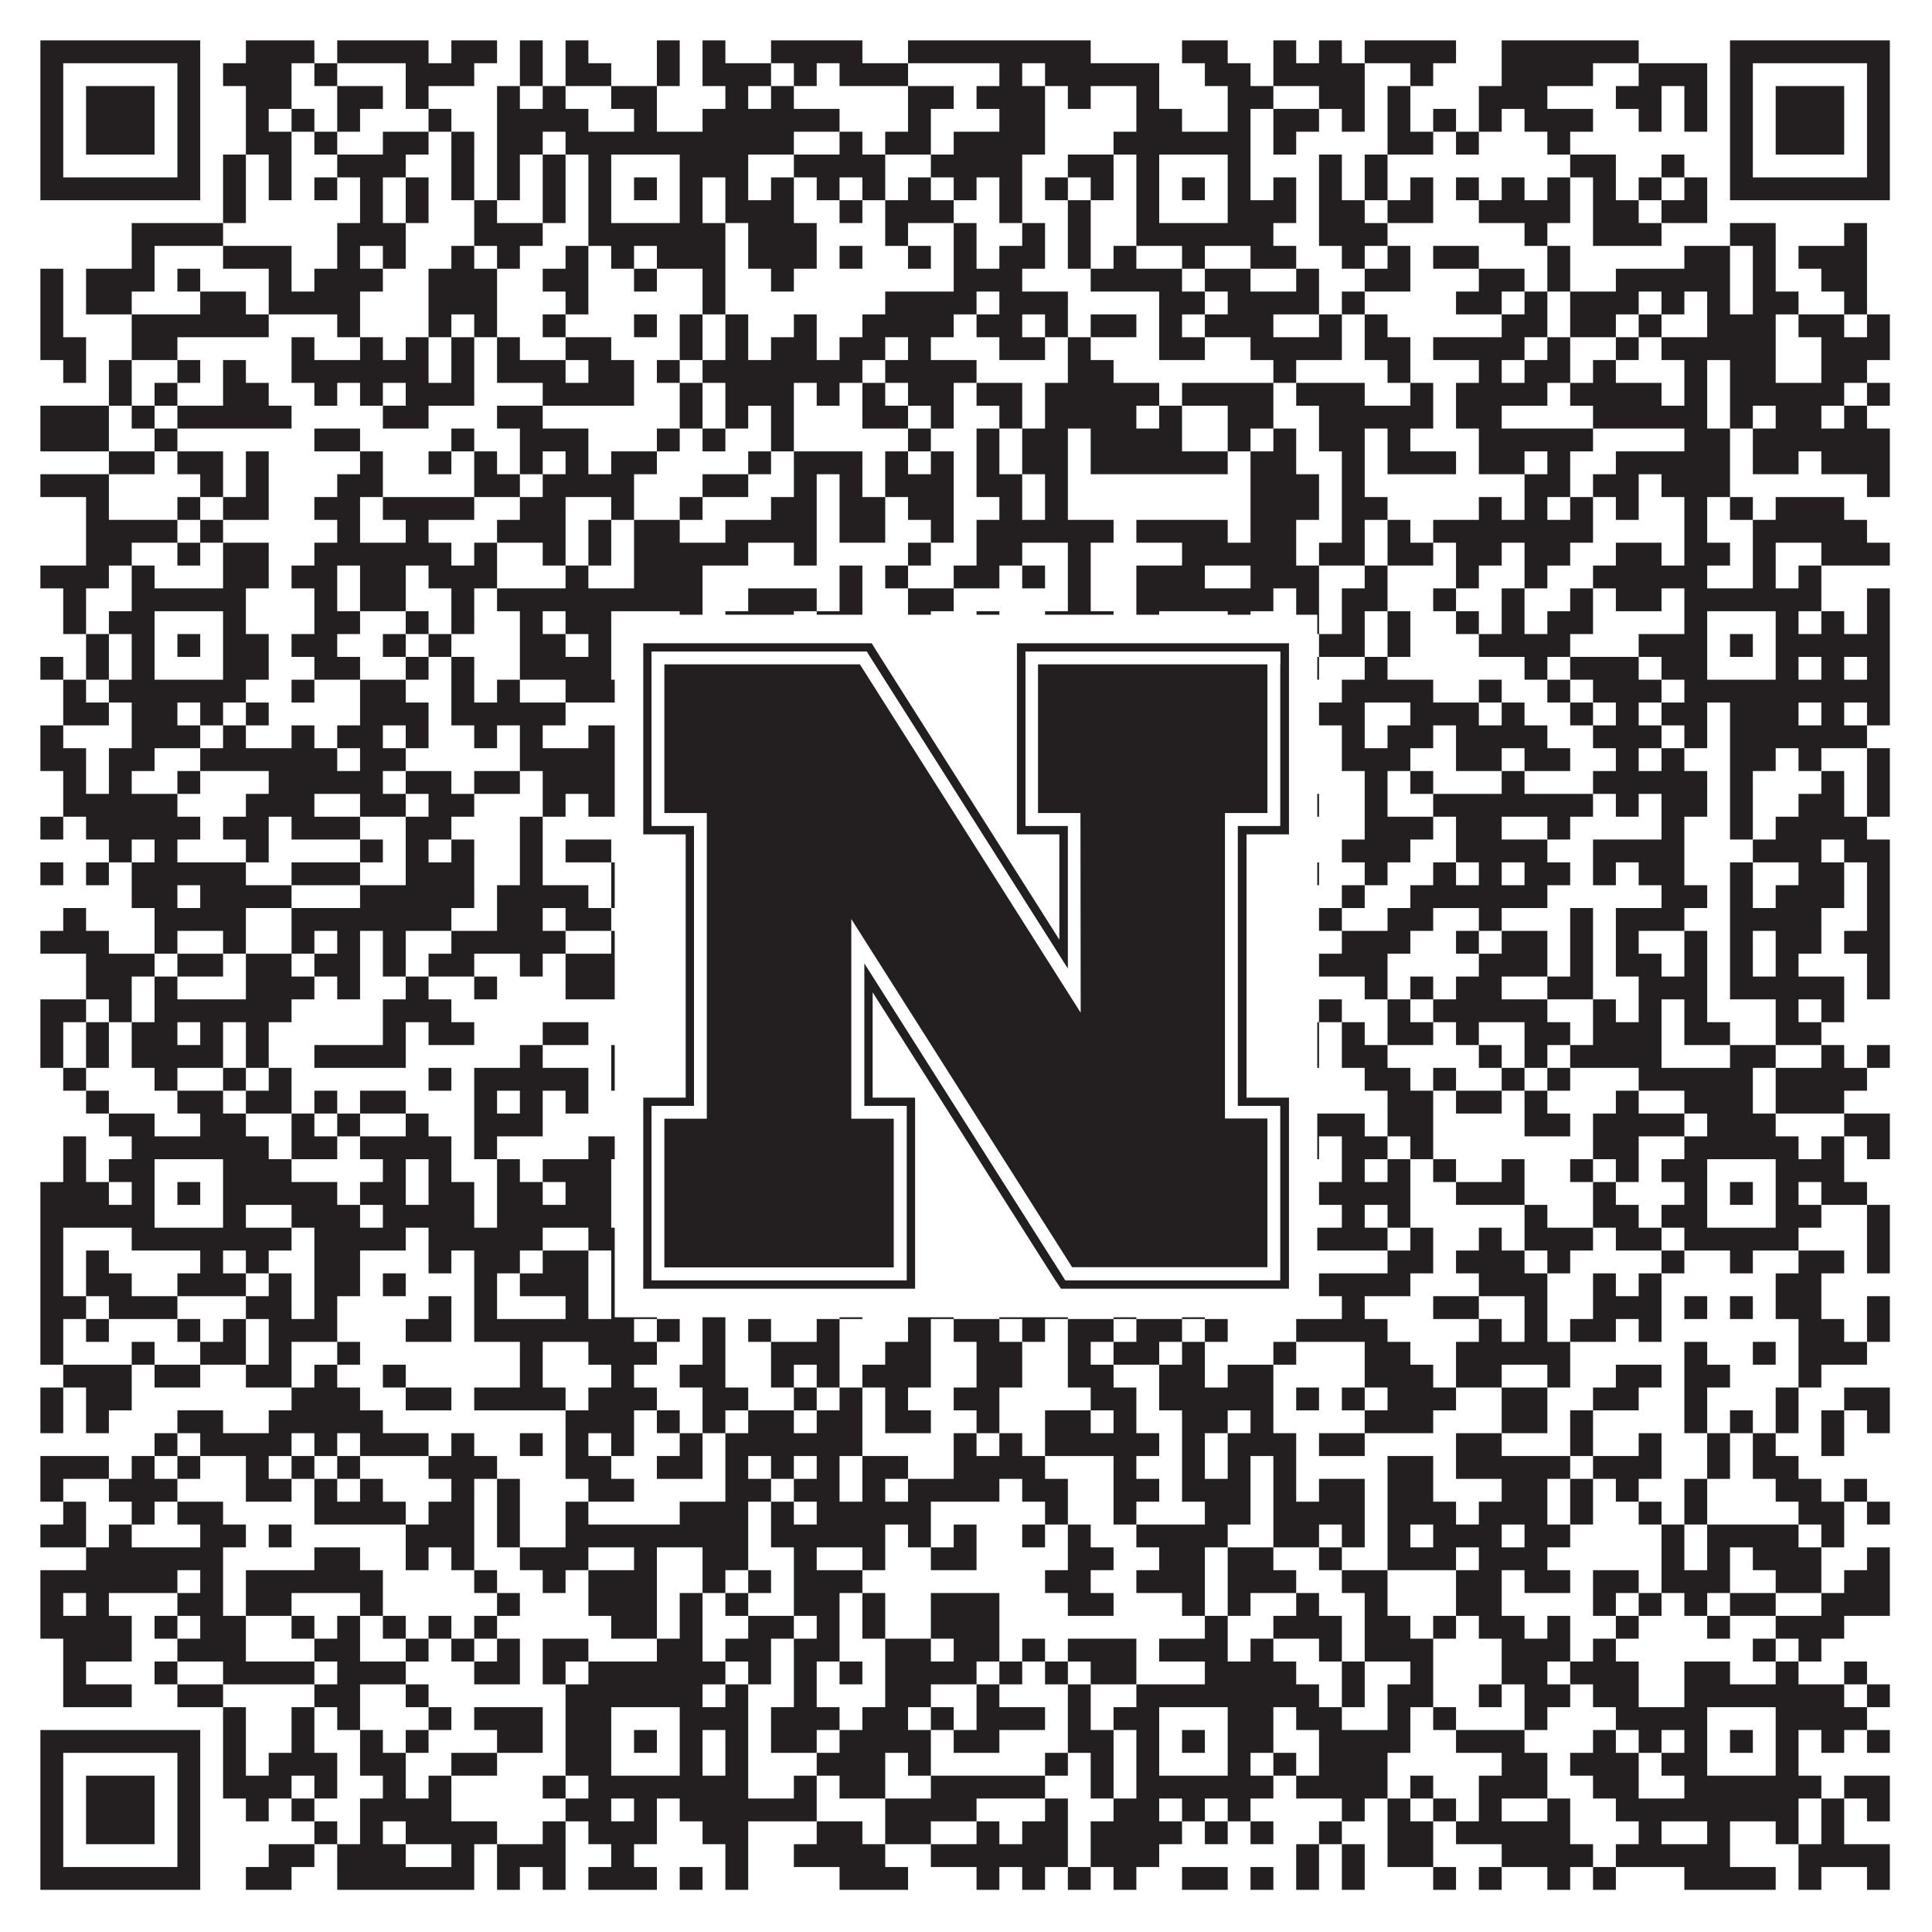
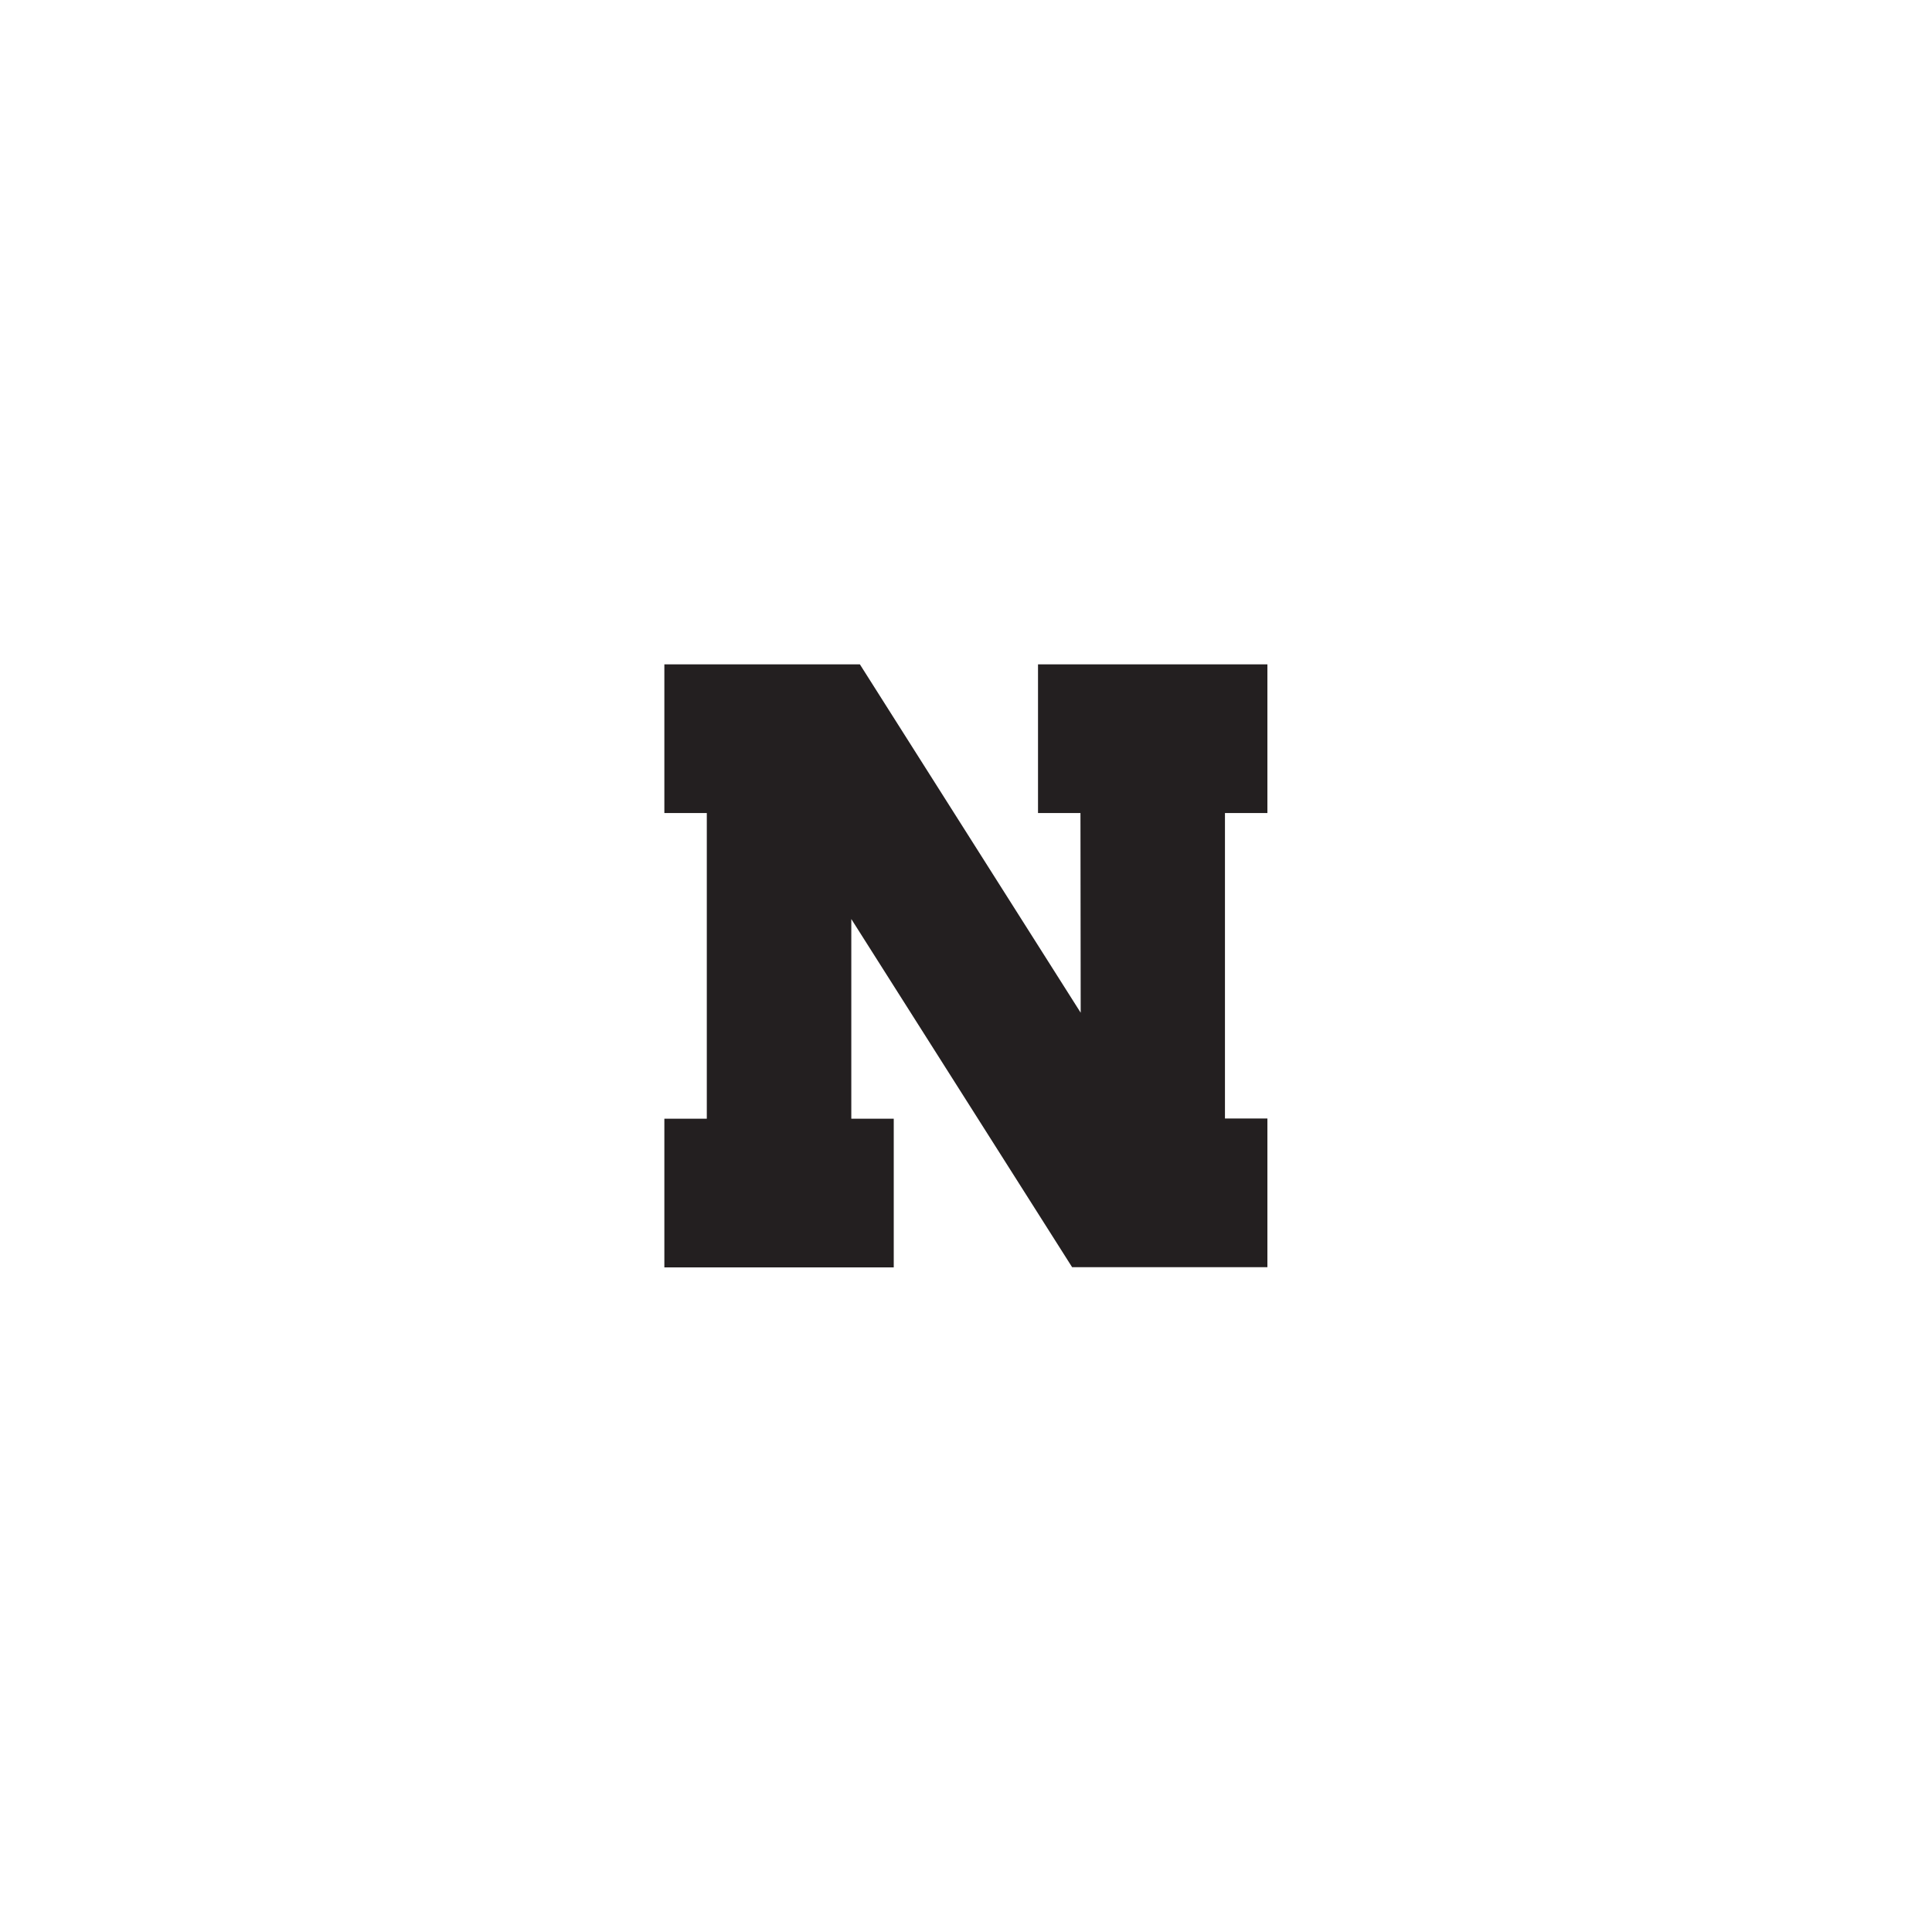
<svg xmlns="http://www.w3.org/2000/svg" version="1.1" width="1100px" height="1100px" viewBox="0 0 1100 1100">
-   <rect x="0" y="0" width="1100" height="1100" fill="#ffffff" fill-opacity="1" />
-   <path fill="#231f20" fill-opacity="1" d="M23,23L114,23L114,36L23,36ZM140,23L179,23L179,36L140,36ZM192,23L244,23L244,36L192,36ZM257,23L283,23L283,36L257,36ZM296,23L309,23L309,36L296,36ZM322,23L335,23L335,36L322,36ZM374,23L387,23L387,36L374,36ZM400,23L413,23L413,36L400,36ZM439,23L491,23L491,36L439,36ZM517,23L621,23L621,36L517,36ZM673,23L699,23L699,36L673,36ZM725,23L738,23L738,36L725,36ZM751,23L764,23L764,36L751,36ZM777,23L829,23L829,36L777,36ZM855,23L933,23L933,36L855,36ZM985,23L1076,23L1076,36L985,36ZM23,36L36,36L36,49L23,49ZM101,36L114,36L114,49L101,49ZM127,36L166,36L166,49L127,49ZM179,36L192,36L192,49L179,49ZM231,36L270,36L270,49L231,49ZM296,36L309,36L309,49L296,49ZM322,36L348,36L348,49L322,49ZM374,36L387,36L387,49L374,49ZM400,36L439,36L439,49L400,49ZM452,36L465,36L465,49L452,49ZM478,36L517,36L517,49L478,49ZM569,36L582,36L582,49L569,49ZM595,36L660,36L660,49L595,49ZM686,36L712,36L712,49L686,49ZM725,36L777,36L777,49L725,49ZM803,36L816,36L816,49L803,49ZM855,36L907,36L907,49L855,49ZM933,36L972,36L972,49L933,49ZM985,36L998,36L998,49L985,49ZM1063,36L1076,36L1076,49L1063,49ZM23,49L36,49L36,62L23,62ZM49,49L88,49L88,62L49,62ZM101,49L114,49L114,62L101,62ZM140,49L166,49L166,62L140,62ZM192,49L218,49L218,62L192,62ZM231,49L244,49L244,62L231,62ZM283,49L296,49L296,62L283,62ZM309,49L322,49L322,62L309,62ZM348,49L374,49L374,62L348,62ZM413,49L426,49L426,62L413,62ZM439,49L452,49L452,62L439,62ZM517,49L543,49L543,62L517,62ZM556,49L595,49L595,62L556,62ZM608,49L621,49L621,62L608,62ZM647,49L660,49L660,62L647,62ZM699,49L725,49L725,62L699,62ZM751,49L777,49L777,62L751,62ZM790,49L803,49L803,62L790,62ZM842,49L881,49L881,62L842,62ZM920,49L946,49L946,62L920,62ZM959,49L972,49L972,62L959,62ZM985,49L998,49L998,62L985,62ZM1011,49L1050,49L1050,62L1011,62ZM1063,49L1076,49L1076,62L1063,62ZM23,62L36,62L36,75L23,75ZM49,62L88,62L88,75L49,75ZM101,62L114,62L114,75L101,75ZM140,62L153,62L153,75L140,75ZM166,62L179,62L179,75L166,75ZM192,62L205,62L205,75L192,75ZM244,62L257,62L257,75L244,75ZM283,62L335,62L335,75L283,75ZM361,62L374,62L374,75L361,75ZM400,62L478,62L478,75L400,75ZM517,62L530,62L530,75L517,75ZM569,62L595,62L595,75L569,75ZM647,62L673,62L673,75L647,75ZM699,62L712,62L712,75L699,75ZM725,62L751,62L751,75L725,75ZM764,62L777,62L777,75L764,75ZM790,62L803,62L803,75L790,75ZM816,62L829,62L829,75L816,75ZM842,62L855,62L855,75L842,75ZM868,62L907,62L907,75L868,75ZM933,62L946,62L946,75L933,75ZM959,62L972,62L972,75L959,75ZM985,62L998,62L998,75L985,75ZM1011,62L1050,62L1050,75L1011,75ZM1063,62L1076,62L1076,75L1063,75ZM23,75L36,75L36,88L23,88ZM49,75L88,75L88,88L49,88ZM101,75L114,75L114,88L101,88ZM140,75L166,75L166,88L140,88ZM179,75L192,75L192,88L179,88ZM218,75L244,75L244,88L218,88ZM257,75L270,75L270,88L257,88ZM283,75L309,75L309,88L283,88ZM322,75L452,75L452,88L322,88ZM478,75L491,75L491,88L478,88ZM504,75L530,75L530,88L504,88ZM543,75L595,75L595,88L543,88ZM634,75L712,75L712,88L634,88ZM725,75L738,75L738,88L725,88ZM790,75L816,75L816,88L790,88ZM829,75L842,75L842,88L829,88ZM881,75L894,75L894,88L881,88ZM985,75L998,75L998,88L985,88ZM1011,75L1050,75L1050,88L1011,88ZM1063,75L1076,75L1076,88L1063,88ZM23,88L36,88L36,101L23,101ZM101,88L114,88L114,101L101,101ZM127,88L140,88L140,101L127,101ZM153,88L166,88L166,101L153,101ZM192,88L231,88L231,101L192,101ZM257,88L270,88L270,101L257,101ZM283,88L296,88L296,101L283,101ZM309,88L322,88L322,101L309,101ZM335,88L348,88L348,101L335,101ZM387,88L426,88L426,101L387,101ZM452,88L504,88L504,101L452,101ZM530,88L582,88L582,101L530,101ZM608,88L634,88L634,101L608,101ZM647,88L660,88L660,101L647,101ZM699,88L712,88L712,101L699,101ZM751,88L764,88L764,101L751,101ZM777,88L790,88L790,101L777,101ZM894,88L920,88L920,101L894,101ZM946,88L959,88L959,101L946,101ZM985,88L998,88L998,101L985,101ZM1063,88L1076,88L1076,101L1063,101ZM23,101L114,101L114,114L23,114ZM127,101L140,101L140,114L127,114ZM153,101L166,101L166,114L153,114ZM179,101L192,101L192,114L179,114ZM205,101L218,101L218,114L205,114ZM231,101L244,101L244,114L231,114ZM257,101L270,101L270,114L257,114ZM283,101L296,101L296,114L283,114ZM309,101L322,101L322,114L309,114ZM335,101L348,101L348,114L335,114ZM361,101L374,101L374,114L361,114ZM387,101L400,101L400,114L387,114ZM413,101L426,101L426,114L413,114ZM439,101L452,101L452,114L439,114ZM465,101L478,101L478,114L465,114ZM491,101L504,101L504,114L491,114ZM517,101L530,101L530,114L517,114ZM543,101L556,101L556,114L543,114ZM569,101L582,101L582,114L569,114ZM595,101L608,101L608,114L595,114ZM621,101L634,101L634,114L621,114ZM647,101L660,101L660,114L647,114ZM673,101L686,101L686,114L673,114ZM699,101L712,101L712,114L699,114ZM725,101L738,101L738,114L725,114ZM751,101L764,101L764,114L751,114ZM777,101L790,101L790,114L777,114ZM803,101L816,101L816,114L803,114ZM829,101L842,101L842,114L829,114ZM855,101L868,101L868,114L855,114ZM881,101L894,101L894,114L881,114ZM907,101L920,101L920,114L907,114ZM933,101L946,101L946,114L933,114ZM959,101L972,101L972,114L959,114ZM985,101L1076,101L1076,114L985,114ZM127,114L140,114L140,127L127,127ZM205,114L218,114L218,127L205,127ZM231,114L244,114L244,127L231,127ZM270,114L283,114L283,127L270,127ZM309,114L322,114L322,127L309,127ZM335,114L348,114L348,127L335,127ZM387,114L400,114L400,127L387,127ZM413,114L452,114L452,127L413,127ZM478,114L491,114L491,127L478,127ZM504,114L543,114L543,127L504,127ZM569,114L582,114L582,127L569,127ZM608,114L621,114L621,127L608,127ZM647,114L660,114L660,127L647,127ZM699,114L738,114L738,127L699,127ZM751,114L777,114L777,127L751,127ZM790,114L816,114L816,127L790,127ZM842,114L894,114L894,127L842,127ZM907,114L933,114L933,127L907,127ZM946,114L972,114L972,127L946,127ZM75,127L127,127L127,140L75,140ZM192,127L231,127L231,140L192,140ZM270,127L309,127L309,140L270,140ZM335,127L413,127L413,140L335,140ZM426,127L465,127L465,140L426,140ZM504,127L517,127L517,140L504,140ZM543,127L556,127L556,140L543,140ZM582,127L595,127L595,140L582,140ZM608,127L621,127L621,140L608,140ZM647,127L725,127L725,140L647,140ZM751,127L790,127L790,140L751,140ZM868,127L881,127L881,140L868,140ZM907,127L946,127L946,140L907,140ZM985,127L1011,127L1011,140L985,140ZM1050,127L1063,127L1063,140L1050,140ZM75,140L88,140L88,153L75,153ZM127,140L166,140L166,153L127,153ZM192,140L205,140L205,153L192,153ZM218,140L231,140L231,153L218,153ZM257,140L270,140L270,153L257,153ZM283,140L296,140L296,153L283,153ZM322,140L335,140L335,153L322,153ZM348,140L361,140L361,153L348,153ZM374,140L413,140L413,153L374,153ZM426,140L465,140L465,153L426,153ZM478,140L491,140L491,153L478,153ZM517,140L530,140L530,153L517,153ZM543,140L556,140L556,153L543,153ZM569,140L595,140L595,153L569,153ZM608,140L621,140L621,153L608,153ZM634,140L647,140L647,153L634,153ZM673,140L686,140L686,153L673,153ZM712,140L738,140L738,153L712,153ZM764,140L777,140L777,153L764,153ZM790,140L803,140L803,153L790,153ZM816,140L842,140L842,153L816,153ZM881,140L894,140L894,153L881,153ZM959,140L985,140L985,153L959,153ZM998,140L1011,140L1011,153L998,153ZM1024,140L1063,140L1063,153L1024,153ZM23,153L36,153L36,166L23,166ZM49,153L88,153L88,166L49,166ZM101,153L114,153L114,166L101,166ZM153,153L166,153L166,166L153,166ZM179,153L218,153L218,166L179,166ZM244,153L283,153L283,166L244,166ZM309,153L335,153L335,166L309,166ZM361,153L374,153L374,166L361,166ZM400,153L413,153L413,166L400,166ZM439,153L452,153L452,166L439,166ZM543,153L582,153L582,166L543,166ZM621,153L673,153L673,166L621,166ZM686,153L712,153L712,166L686,166ZM738,153L751,153L751,166L738,166ZM777,153L803,153L803,166L777,166ZM842,153L868,153L868,166L842,166ZM881,153L894,153L894,166L881,166ZM920,153L985,153L985,166L920,166ZM998,153L1011,153L1011,166L998,166ZM1037,153L1063,153L1063,166L1037,166ZM23,166L36,166L36,179L23,179ZM49,166L75,166L75,179L49,179ZM114,166L140,166L140,179L114,179ZM153,166L205,166L205,179L153,179ZM244,166L283,166L283,179L244,179ZM322,166L335,166L335,179L322,179ZM400,166L413,166L413,179L400,179ZM504,166L556,166L556,179L504,179ZM569,166L608,166L608,179L569,179ZM660,166L686,166L686,179L660,179ZM699,166L751,166L751,179L699,179ZM764,166L777,166L777,179L764,179ZM829,166L855,166L855,179L829,179ZM868,166L881,166L881,179L868,179ZM894,166L933,166L933,179L894,179ZM946,166L959,166L959,179L946,179ZM972,166L985,166L985,179L972,179ZM998,166L1024,166L1024,179L998,179ZM1050,166L1063,166L1063,179L1050,179ZM23,179L36,179L36,192L23,192ZM75,179L153,179L153,192L75,192ZM192,179L205,179L205,192L192,192ZM244,179L257,179L257,192L244,192ZM270,179L283,179L283,192L270,192ZM309,179L322,179L322,192L309,192ZM361,179L374,179L374,192L361,192ZM387,179L400,179L400,192L387,192ZM413,179L426,179L426,192L413,192ZM452,179L465,179L465,192L452,192ZM491,179L543,179L543,192L491,192ZM556,179L582,179L582,192L556,192ZM595,179L608,179L608,192L595,192ZM621,179L647,179L647,192L621,192ZM660,179L673,179L673,192L660,192ZM686,179L725,179L725,192L686,192ZM751,179L764,179L764,192L751,192ZM777,179L790,179L790,192L777,192ZM855,179L881,179L881,192L855,192ZM894,179L920,179L920,192L894,192ZM933,179L946,179L946,192L933,192ZM972,179L1011,179L1011,192L972,192ZM1024,179L1050,179L1050,192L1024,192ZM1063,179L1076,179L1076,192L1063,192ZM23,192L49,192L49,205L23,205ZM75,192L101,192L101,205L75,205ZM166,192L179,192L179,205L166,205ZM205,192L218,192L218,205L205,205ZM231,192L244,192L244,205L231,205ZM257,192L270,192L270,205L257,205ZM283,192L296,192L296,205L283,205ZM322,192L348,192L348,205L322,205ZM387,192L400,192L400,205L387,205ZM413,192L426,192L426,205L413,205ZM439,192L465,192L465,205L439,205ZM478,192L504,192L504,205L478,205ZM517,192L530,192L530,205L517,205ZM569,192L595,192L595,205L569,205ZM608,192L621,192L621,205L608,205ZM660,192L686,192L686,205L660,205ZM712,192L764,192L764,205L712,205ZM777,192L803,192L803,205L777,205ZM816,192L868,192L868,205L816,205ZM881,192L894,192L894,205L881,205ZM920,192L933,192L933,205L920,205ZM946,192L1011,192L1011,205L946,205ZM1037,192L1076,192L1076,205L1037,205ZM36,205L49,205L49,218L36,218ZM62,205L75,205L75,218L62,218ZM101,205L114,205L114,218L101,218ZM127,205L140,205L140,218L127,218ZM166,205L244,205L244,218L166,218ZM257,205L270,205L270,218L257,218ZM283,205L322,205L322,218L283,218ZM335,205L361,205L361,218L335,218ZM374,205L387,205L387,218L374,218ZM400,205L491,205L491,218L400,218ZM504,205L556,205L556,218L504,218ZM608,205L634,205L634,218L608,218ZM725,205L738,205L738,218L725,218ZM790,205L803,205L803,218L790,218ZM842,205L855,205L855,218L842,218ZM868,205L894,205L894,218L868,218ZM907,205L920,205L920,218L907,218ZM959,205L972,205L972,218L959,218ZM985,205L1011,205L1011,218L985,218ZM1037,205L1063,205L1063,218L1037,218ZM62,218L75,218L75,231L62,231ZM88,218L101,218L101,231L88,231ZM127,218L153,218L153,231L127,231ZM179,218L192,218L192,231L179,231ZM205,218L218,218L218,231L205,231ZM231,218L270,218L270,231L231,231ZM309,218L361,218L361,231L309,231ZM387,218L400,218L400,231L387,231ZM413,218L452,218L452,231L413,231ZM465,218L478,218L478,231L465,231ZM491,218L504,218L504,231L491,231ZM517,218L543,218L543,231L517,231ZM556,218L582,218L582,231L556,231ZM595,218L660,218L660,231L595,231ZM673,218L725,218L725,231L673,231ZM738,218L777,218L777,231L738,231ZM803,218L816,218L816,231L803,231ZM829,218L881,218L881,231L829,231ZM894,218L946,218L946,231L894,231ZM959,218L972,218L972,231L959,231ZM985,218L1050,218L1050,231L985,231ZM1063,218L1076,218L1076,231L1063,231ZM23,231L62,231L62,244L23,244ZM75,231L88,231L88,244L75,244ZM101,231L166,231L166,244L101,244ZM218,231L244,231L244,244L218,244ZM283,231L309,231L309,244L283,244ZM387,231L400,231L400,244L387,244ZM413,231L426,231L426,244L413,244ZM439,231L452,231L452,244L439,244ZM491,231L517,231L517,244L491,244ZM530,231L543,231L543,244L530,244ZM569,231L582,231L582,244L569,244ZM595,231L647,231L647,244L595,244ZM660,231L673,231L673,244L660,244ZM699,231L725,231L725,244L699,244ZM751,231L816,231L816,244L751,244ZM829,231L855,231L855,244L829,244ZM907,231L972,231L972,244L907,244ZM985,231L998,231L998,244L985,244ZM1011,231L1037,231L1037,244L1011,244ZM1050,231L1063,231L1063,244L1050,244ZM23,244L62,244L62,257L23,257ZM88,244L101,244L101,257L88,257ZM179,244L205,244L205,257L179,257ZM257,244L270,244L270,257L257,257ZM296,244L335,244L335,257L296,257ZM374,244L387,244L387,257L374,257ZM400,244L413,244L413,257L400,257ZM439,244L452,244L452,257L439,257ZM517,244L530,244L530,257L517,257ZM556,244L569,244L569,257L556,257ZM582,244L608,244L608,257L582,257ZM621,244L673,244L673,257L621,257ZM699,244L712,244L712,257L699,257ZM725,244L738,244L738,257L725,257ZM751,244L777,244L777,257L751,257ZM790,244L803,244L803,257L790,257ZM842,244L907,244L907,257L842,257ZM959,244L985,244L985,257L959,257ZM998,244L1076,244L1076,257L998,257ZM62,257L88,257L88,270L62,270ZM101,257L127,257L127,270L101,270ZM140,257L153,257L153,270L140,270ZM205,257L218,257L218,270L205,270ZM244,257L257,257L257,270L244,270ZM270,257L283,257L283,270L270,270ZM296,257L309,257L309,270L296,270ZM322,257L335,257L335,270L322,270ZM348,257L374,257L374,270L348,270ZM426,257L439,257L439,270L426,270ZM452,257L491,257L491,270L452,270ZM504,257L517,257L517,270L504,270ZM530,257L543,257L543,270L530,270ZM556,257L569,257L569,270L556,270ZM582,257L608,257L608,270L582,270ZM621,257L699,257L699,270L621,270ZM712,257L738,257L738,270L712,270ZM764,257L777,257L777,270L764,270ZM790,257L829,257L829,270L790,270ZM842,257L868,257L868,270L842,270ZM881,257L894,257L894,270L881,270ZM920,257L985,257L985,270L920,270ZM998,257L1024,257L1024,270L998,270ZM1037,257L1076,257L1076,270L1037,270ZM23,270L62,270L62,283L23,283ZM114,270L127,270L127,283L114,283ZM140,270L153,270L153,283L140,283ZM192,270L218,270L218,283L192,283ZM270,270L296,270L296,283L270,283ZM309,270L361,270L361,283L309,283ZM400,270L426,270L426,283L400,283ZM452,270L465,270L465,283L452,283ZM478,270L491,270L491,283L478,283ZM504,270L543,270L543,283L504,283ZM556,270L582,270L582,283L556,283ZM595,270L608,270L608,283L595,283ZM712,270L751,270L751,283L712,283ZM764,270L777,270L777,283L764,283ZM868,270L894,270L894,283L868,283ZM907,270L933,270L933,283L907,283ZM946,270L985,270L985,283L946,283ZM1063,270L1076,270L1076,283L1063,283ZM49,283L62,283L62,296L49,296ZM101,283L114,283L114,296L101,296ZM127,283L153,283L153,296L127,296ZM179,283L205,283L205,296L179,296ZM218,283L270,283L270,296L218,296ZM296,283L322,283L322,296L296,296ZM348,283L361,283L361,296L348,296ZM387,283L400,283L400,296L387,296ZM439,283L465,283L465,296L439,296ZM478,283L504,283L504,296L478,296ZM517,283L543,283L543,296L517,296ZM569,283L582,283L582,296L569,296ZM595,283L608,283L608,296L595,296ZM712,283L751,283L751,296L712,296ZM764,283L790,283L790,296L764,296ZM842,283L855,283L855,296L842,296ZM868,283L881,283L881,296L868,296ZM894,283L907,283L907,296L894,296ZM920,283L933,283L933,296L920,296ZM959,283L972,283L972,296L959,296ZM985,283L998,283L998,296L985,296ZM1011,283L1050,283L1050,296L1011,296ZM49,296L101,296L101,309L49,309ZM114,296L127,296L127,309L114,309ZM192,296L205,296L205,309L192,309ZM231,296L244,296L244,309L231,309ZM283,296L322,296L322,309L283,309ZM335,296L348,296L348,309L335,309ZM361,296L387,296L387,309L361,309ZM413,296L465,296L465,309L413,309ZM478,296L504,296L504,309L478,309ZM530,296L543,296L543,309L530,309ZM556,296L634,296L634,309L556,309ZM647,296L699,296L699,309L647,309ZM712,296L738,296L738,309L712,309ZM764,296L777,296L777,309L764,309ZM790,296L803,296L803,309L790,309ZM816,296L907,296L907,309L816,309ZM959,296L972,296L972,309L959,309ZM998,296L1063,296L1063,309L998,309ZM49,309L75,309L75,322L49,322ZM101,309L114,309L114,322L101,322ZM127,309L153,309L153,322L127,322ZM179,309L257,309L257,322L179,322ZM270,309L283,309L283,322L270,322ZM309,309L322,309L322,322L309,322ZM335,309L348,309L348,322L335,322ZM361,309L426,309L426,322L361,322ZM452,309L465,309L465,322L452,322ZM517,309L530,309L530,322L517,322ZM556,309L582,309L582,322L556,322ZM608,309L621,309L621,322L608,322ZM673,309L738,309L738,322L673,322ZM751,309L777,309L777,322L751,322ZM790,309L816,309L816,322L790,322ZM829,309L855,309L855,322L829,322ZM868,309L894,309L894,322L868,322ZM920,309L946,309L946,322L920,322ZM959,309L985,309L985,322L959,322ZM998,309L1011,309L1011,322L998,322ZM1037,309L1076,309L1076,322L1037,322ZM23,322L62,322L62,335L23,335ZM75,322L88,322L88,335L75,335ZM127,322L153,322L153,335L127,335ZM166,322L192,322L192,335L166,335ZM205,322L231,322L231,335L205,335ZM244,322L283,322L283,335L244,335ZM322,322L335,322L335,335L322,335ZM361,322L400,322L400,335L361,335ZM478,322L491,322L491,335L478,335ZM504,322L517,322L517,335L504,335ZM543,322L569,322L569,335L543,335ZM582,322L595,322L595,335L582,335ZM608,322L621,322L621,335L608,335ZM647,322L686,322L686,335L647,335ZM712,322L751,322L751,335L712,335ZM777,322L790,322L790,335L777,335ZM829,322L842,322L842,335L829,335ZM868,322L881,322L881,335L868,335ZM907,322L972,322L972,335L907,335ZM998,322L1011,322L1011,335L998,335ZM1024,322L1037,322L1037,335L1024,335ZM36,335L49,335L49,348L36,348ZM75,335L140,335L140,348L75,348ZM179,335L192,335L192,348L179,348ZM205,335L231,335L231,348L205,348ZM257,335L270,335L270,348L257,348ZM283,335L400,335L400,348L283,348ZM426,335L465,335L465,348L426,348ZM478,335L491,335L491,348L478,348ZM517,335L543,335L543,348L517,348ZM608,335L621,335L621,348L608,348ZM647,335L725,335L725,348L647,348ZM738,335L751,335L751,348L738,348ZM764,335L790,335L790,348L764,348ZM816,335L829,335L829,348L816,348ZM855,335L868,335L868,348L855,348ZM894,335L907,335L907,348L894,348ZM920,335L946,335L946,348L920,348ZM959,335L1037,335L1037,348L959,348ZM1063,335L1076,335L1076,348L1063,348ZM36,348L49,348L49,361L36,361ZM62,348L88,348L88,361L62,361ZM127,348L140,348L140,361L127,361ZM179,348L205,348L205,361L179,361ZM231,348L244,348L244,361L231,361ZM257,348L270,348L270,361L257,361ZM296,348L309,348L309,361L296,361ZM322,348L348,348L348,361L322,361ZM387,348L400,348L400,361L387,361ZM413,348L452,348L452,361L413,361ZM465,348L491,348L491,361L465,361ZM517,348L530,348L530,361L517,361ZM556,348L569,348L569,361L556,361ZM595,348L634,348L634,361L595,361ZM647,348L660,348L660,361L647,361ZM699,348L712,348L712,361L699,361ZM738,348L751,348L751,361L738,361ZM764,348L777,348L777,361L764,361ZM790,348L803,348L803,361L790,361ZM829,348L842,348L842,361L829,361ZM855,348L868,348L868,361L855,361ZM881,348L907,348L907,361L881,361ZM959,348L972,348L972,361L959,361ZM1011,348L1024,348L1024,361L1011,361ZM1037,348L1050,348L1050,361L1037,361ZM1063,348L1076,348L1076,361L1063,361ZM49,361L62,361L62,374L49,374ZM75,361L88,361L88,374L75,374ZM101,361L114,361L114,374L101,374ZM127,361L153,361L153,374L127,374ZM166,361L192,361L192,374L166,374ZM218,361L231,361L231,374L218,374ZM244,361L257,361L257,374L244,374ZM296,361L322,361L322,374L296,374ZM335,361L348,361L348,374L335,374ZM361,361L374,361L374,374L361,374ZM387,361L413,361L413,374L387,374ZM452,361L465,361L465,374L452,374ZM504,361L517,361L517,374L504,374ZM530,361L543,361L543,374L530,374ZM556,361L582,361L582,374L556,374ZM595,361L621,361L621,374L595,374ZM634,361L660,361L660,374L634,374ZM673,361L686,361L686,374L673,374ZM699,361L738,361L738,374L699,374ZM751,361L777,361L777,374L751,374ZM790,361L803,361L803,374L790,374ZM842,361L894,361L894,374L842,374ZM933,361L972,361L972,374L933,374ZM985,361L998,361L998,374L985,374ZM1011,361L1076,361L1076,374L1011,374ZM23,374L36,374L36,387L23,387ZM49,374L62,374L62,387L49,387ZM75,374L88,374L88,387L75,387ZM127,374L153,374L153,387L127,387ZM179,374L205,374L205,387L179,387ZM231,374L244,374L244,387L231,387ZM257,374L270,374L270,387L257,387ZM296,374L348,374L348,387L296,387ZM387,374L400,374L400,387L387,387ZM413,374L426,374L426,387L413,387ZM452,374L465,374L465,387L452,387ZM478,374L517,374L517,387L478,387ZM530,374L569,374L569,387L530,387ZM634,374L660,374L660,387L634,387ZM699,374L725,374L725,387L699,387ZM738,374L751,374L751,387L738,387ZM777,374L790,374L790,387L777,387ZM868,374L881,374L881,387L868,387ZM894,374L933,374L933,387L894,387ZM946,374L972,374L972,387L946,387ZM1011,374L1024,374L1024,387L1011,387ZM1037,374L1050,374L1050,387L1037,387ZM1063,374L1076,374L1076,387L1063,387ZM36,387L49,387L49,400L36,400ZM62,387L140,387L140,400L62,400ZM166,387L179,387L179,400L166,400ZM205,387L231,387L231,400L205,400ZM257,387L270,387L270,400L257,400ZM283,387L296,387L296,400L283,400ZM322,387L426,387L426,400L322,400ZM439,387L465,387L465,400L439,400ZM478,387L491,387L491,400L478,400ZM517,387L530,387L530,400L517,400ZM543,387L582,387L582,400L543,400ZM595,387L608,387L608,400L595,400ZM634,387L725,387L725,400L634,400ZM764,387L816,387L816,400L764,400ZM842,387L855,387L855,400L842,400ZM881,387L894,387L894,400L881,400ZM907,387L946,387L946,400L907,400ZM959,387L1076,387L1076,400L959,400ZM36,400L62,400L62,413L36,413ZM75,400L101,400L101,413L75,413ZM114,400L127,400L127,413L114,413ZM140,400L153,400L153,413L140,413ZM205,400L244,400L244,413L205,413ZM257,400L322,400L322,413L257,413ZM374,400L400,400L400,413L374,413ZM439,400L465,400L465,413L439,413ZM478,400L504,400L504,413L478,413ZM556,400L582,400L582,413L556,413ZM595,400L647,400L647,413L595,413ZM660,400L699,400L699,413L660,413ZM751,400L777,400L777,413L751,413ZM803,400L842,400L842,413L803,413ZM855,400L868,400L868,413L855,413ZM894,400L907,400L907,413L894,413ZM920,400L933,400L933,413L920,413ZM946,400L972,400L972,413L946,413ZM985,400L1024,400L1024,413L985,413ZM1037,400L1050,400L1050,413L1037,413ZM1063,400L1076,400L1076,413L1063,413ZM23,413L36,413L36,426L23,426ZM75,413L114,413L114,426L75,426ZM127,413L140,413L140,426L127,426ZM166,413L179,413L179,426L166,426ZM192,413L218,413L218,426L192,426ZM231,413L244,413L244,426L231,426ZM270,413L283,413L283,426L270,426ZM296,413L309,413L309,426L296,426ZM335,413L374,413L374,426L335,426ZM387,413L400,413L400,426L387,426ZM439,413L452,413L452,426L439,426ZM478,413L491,413L491,426L478,426ZM543,413L556,413L556,426L543,426ZM582,413L595,413L595,426L582,426ZM621,413L634,413L634,426L621,426ZM686,413L738,413L738,426L686,426ZM764,413L777,413L777,426L764,426ZM790,413L816,413L816,426L790,426ZM829,413L881,413L881,426L829,426ZM907,413L946,413L946,426L907,426ZM959,413L972,413L972,426L959,426ZM985,413L1063,413L1063,426L985,426ZM23,426L49,426L49,439L23,439ZM62,426L88,426L88,439L62,439ZM114,426L192,426L192,439L114,439ZM205,426L231,426L231,439L205,439ZM296,426L361,426L361,439L296,439ZM387,426L400,426L400,439L387,439ZM426,426L439,426L439,439L426,439ZM465,426L478,426L478,439L465,439ZM504,426L530,426L530,439L504,439ZM543,426L556,426L556,439L543,439ZM582,426L673,426L673,439L582,439ZM686,426L699,426L699,439L686,439ZM712,426L725,426L725,439L712,439ZM764,426L803,426L803,439L764,439ZM829,426L855,426L855,439L829,439ZM868,426L894,426L894,439L868,439ZM920,426L933,426L933,439L920,439ZM946,426L959,426L959,439L946,439ZM985,426L1011,426L1011,439L985,439ZM1024,426L1037,426L1037,439L1024,439ZM1063,426L1076,426L1076,439L1063,439ZM36,439L49,439L49,452L36,452ZM62,439L75,439L75,452L62,452ZM101,439L114,439L114,452L101,452ZM153,439L218,439L218,452L153,452ZM231,439L257,439L257,452L231,452ZM270,439L296,439L296,452L270,452ZM309,439L361,439L361,452L309,452ZM374,439L387,439L387,452L374,452ZM400,439L413,439L413,452L400,452ZM452,439L465,439L465,452L452,452ZM491,439L504,439L504,452L491,452ZM517,439L543,439L543,452L517,452ZM556,439L595,439L595,452L556,452ZM608,439L621,439L621,452L608,452ZM647,439L673,439L673,452L647,452ZM686,439L699,439L699,452L686,452ZM712,439L725,439L725,452L712,452ZM777,439L790,439L790,452L777,452ZM803,439L816,439L816,452L803,452ZM855,439L868,439L868,452L855,452ZM907,439L972,439L972,452L907,452ZM985,439L998,439L998,452L985,452ZM1037,439L1050,439L1050,452L1037,452ZM1063,439L1076,439L1076,452L1063,452ZM36,452L101,452L101,465L36,465ZM140,452L179,452L179,465L140,465ZM205,452L231,452L231,465L205,465ZM244,452L270,452L270,465L244,465ZM309,452L322,452L322,465L309,465ZM335,452L361,452L361,465L335,465ZM374,452L387,452L387,465L374,465ZM400,452L413,452L413,465L400,465ZM439,452L478,452L478,465L439,465ZM504,452L530,452L530,465L504,465ZM556,452L569,452L569,465L556,465ZM582,452L595,452L595,465L582,465ZM608,452L621,452L621,465L608,465ZM634,452L686,452L686,465L634,465ZM712,452L751,452L751,465L712,465ZM777,452L790,452L790,465L777,465ZM816,452L907,452L907,465L816,465ZM920,452L933,452L933,465L920,465ZM946,452L972,452L972,465L946,465ZM985,452L998,452L998,465L985,465ZM1024,452L1050,452L1050,465L1024,465ZM1063,452L1076,452L1076,465L1063,465ZM23,465L36,465L36,478L23,478ZM49,465L114,465L114,478L49,478ZM127,465L153,465L153,478L127,478ZM166,465L205,465L205,478L166,478ZM231,465L257,465L257,478L231,478ZM296,465L309,465L309,478L296,478ZM400,465L413,465L413,478L400,478ZM439,465L478,465L478,478L439,478ZM504,465L517,465L517,478L504,478ZM543,465L556,465L556,478L543,478ZM569,465L595,465L595,478L569,478ZM608,465L621,465L621,478L608,478ZM634,465L673,465L673,478L634,478ZM686,465L712,465L712,478L686,478ZM777,465L816,465L816,478L777,478ZM829,465L855,465L855,478L829,478ZM881,465L894,465L894,478L881,478ZM946,465L959,465L959,478L946,478ZM985,465L998,465L998,478L985,478ZM1011,465L1063,465L1063,478L1011,478ZM62,478L75,478L75,491L62,491ZM88,478L101,478L101,491L88,491ZM140,478L153,478L153,491L140,491ZM205,478L218,478L218,491L205,491ZM231,478L244,478L244,491L231,491ZM257,478L270,478L270,491L257,491ZM296,478L309,478L309,491L296,491ZM322,478L348,478L348,491L322,491ZM361,478L400,478L400,491L361,491ZM413,478L452,478L452,491L413,491ZM465,478L556,478L556,491L465,491ZM569,478L582,478L582,491L569,491ZM621,478L634,478L634,491L621,491ZM647,478L673,478L673,491L647,491ZM699,478L738,478L738,491L699,491ZM764,478L803,478L803,491L764,491ZM829,478L881,478L881,491L829,491ZM907,478L959,478L959,491L907,491ZM998,478L1037,478L1037,491L998,491ZM1050,478L1076,478L1076,491L1050,491ZM23,491L36,491L36,504L23,504ZM49,491L62,491L62,504L49,504ZM75,491L140,491L140,504L75,504ZM166,491L205,491L205,504L166,504ZM231,491L270,491L270,504L231,504ZM296,491L309,491L309,504L296,504ZM348,491L387,491L387,504L348,504ZM426,491L439,491L439,504L426,504ZM452,491L465,491L465,504L452,504ZM491,491L530,491L530,504L491,504ZM543,491L556,491L556,504L543,504ZM582,491L608,491L608,504L582,504ZM634,491L673,491L673,504L634,504ZM686,491L712,491L712,504L686,504ZM738,491L751,491L751,504L738,504ZM777,491L790,491L790,504L777,504ZM816,491L829,491L829,504L816,504ZM842,491L855,491L855,504L842,504ZM868,491L894,491L894,504L868,504ZM907,491L920,491L920,504L907,504ZM933,491L959,491L959,504L933,504ZM985,491L998,491L998,504L985,504ZM1024,491L1050,491L1050,504L1024,504ZM1063,491L1076,491L1076,504L1063,504ZM75,504L101,504L101,517L75,517ZM114,504L166,504L166,517L114,517ZM205,504L270,504L270,517L205,517ZM283,504L335,504L335,517L283,517ZM348,504L361,504L361,517L348,517ZM387,504L413,504L413,517L387,517ZM439,504L452,504L452,517L439,517ZM478,504L504,504L504,517L478,517ZM517,504L530,504L530,517L517,517ZM569,504L582,504L582,517L569,517ZM595,504L621,504L621,517L595,517ZM647,504L660,504L660,517L647,517ZM673,504L699,504L699,517L673,517ZM712,504L725,504L725,517L712,517ZM764,504L777,504L777,517L764,517ZM803,504L881,504L881,517L803,517ZM946,504L972,504L972,517L946,517ZM985,504L998,504L998,517L985,517ZM1011,504L1050,504L1050,517L1011,517ZM1063,504L1076,504L1076,517L1063,517ZM36,517L49,517L49,530L36,530ZM88,517L140,517L140,530L88,530ZM166,517L257,517L257,530L166,530ZM283,517L309,517L309,530L283,530ZM322,517L348,517L348,530L322,530ZM387,517L400,517L400,530L387,530ZM439,517L465,517L465,530L439,530ZM491,517L517,517L517,530L491,530ZM530,517L543,517L543,530L530,530ZM569,517L582,517L582,530L569,530ZM621,517L634,517L634,530L621,530ZM647,517L686,517L686,530L647,530ZM699,517L725,517L725,530L699,530ZM751,517L764,517L764,530L751,530ZM790,517L816,517L816,530L790,530ZM842,517L855,517L855,530L842,530ZM894,517L907,517L907,530L894,530ZM920,517L959,517L959,530L920,530ZM985,517L1037,517L1037,530L985,530ZM1063,517L1076,517L1076,530L1063,530ZM23,530L62,530L62,543L23,543ZM88,530L101,530L101,543L88,543ZM127,530L140,530L140,543L127,543ZM166,530L179,530L179,543L166,543ZM192,530L205,530L205,543L192,543ZM218,530L231,530L231,543L218,543ZM257,530L322,530L322,543L257,543ZM348,530L361,530L361,543L348,543ZM413,530L426,530L426,543L413,543ZM452,530L465,530L465,543L452,543ZM491,530L543,530L543,543L491,543ZM556,530L595,530L595,543L556,543ZM634,530L647,530L647,543L634,543ZM686,530L699,530L699,543L686,543ZM712,530L725,530L725,543L712,543ZM764,530L803,530L803,543L764,543ZM829,530L842,530L842,543L829,543ZM855,530L881,530L881,543L855,543ZM894,530L907,530L907,543L894,543ZM920,530L933,530L933,543L920,543ZM959,530L972,530L972,543L959,543ZM985,530L998,530L998,543L985,543ZM1011,530L1037,530L1037,543L1011,543ZM1050,530L1076,530L1076,543L1050,543ZM49,543L88,543L88,556L49,556ZM101,543L127,543L127,556L101,556ZM140,543L166,543L166,556L140,556ZM179,543L205,543L205,556L179,556ZM218,543L231,543L231,556L218,556ZM244,543L270,543L270,556L244,556ZM296,543L309,543L309,556L296,556ZM322,543L400,543L400,556L322,556ZM465,543L504,543L504,556L465,556ZM517,543L530,543L530,556L517,556ZM582,543L595,543L595,556L582,556ZM608,543L634,543L634,556L608,556ZM660,543L673,543L673,556L660,556ZM686,543L712,543L712,556L686,556ZM751,543L790,543L790,556L751,556ZM842,543L881,543L881,556L842,556ZM894,543L907,543L907,556L894,556ZM920,543L946,543L946,556L920,556ZM959,543L972,543L972,556L959,556ZM985,543L998,543L998,556L985,556ZM1011,543L1024,543L1024,556L1011,556ZM1063,543L1076,543L1076,556L1063,556ZM49,556L75,556L75,569L49,569ZM88,556L101,556L101,569L88,569ZM140,556L179,556L179,569L140,569ZM192,556L205,556L205,569L192,569ZM231,556L244,556L244,569L231,569ZM270,556L283,556L283,569L270,569ZM322,556L387,556L387,569L322,569ZM413,556L465,556L465,569L413,569ZM478,556L491,556L491,569L478,569ZM504,556L517,556L517,569L504,569ZM530,556L569,556L569,569L530,569ZM582,556L660,556L660,569L582,569ZM673,556L686,556L686,569L673,569ZM699,556L712,556L712,569L699,569ZM725,556L738,556L738,569L725,569ZM777,556L790,556L790,569L777,569ZM803,556L816,556L816,569L803,569ZM829,556L855,556L855,569L829,569ZM881,556L907,556L907,569L881,569ZM933,556L972,556L972,569L933,569ZM985,556L1050,556L1050,569L985,569ZM1063,556L1076,556L1076,569L1063,569ZM23,569L49,569L49,582L23,582ZM62,569L75,569L75,582L62,582ZM88,569L166,569L166,582L88,582ZM218,569L257,569L257,582L218,582ZM361,569L426,569L426,582L361,582ZM439,569L465,569L465,582L439,582ZM504,569L517,569L517,582L504,582ZM530,569L582,569L582,582L530,582ZM608,569L634,569L634,582L608,582ZM660,569L686,569L686,582L660,582ZM699,569L738,569L738,582L699,582ZM751,569L764,569L764,582L751,582ZM790,569L803,569L803,582L790,582ZM816,569L881,569L881,582L816,582ZM907,569L920,569L920,582L907,582ZM933,569L946,569L946,582L933,582ZM959,569L972,569L972,582L959,582ZM1011,569L1024,569L1024,582L1011,582ZM1037,569L1050,569L1050,582L1037,582ZM23,582L36,582L36,595L23,595ZM49,582L62,582L62,595L49,595ZM75,582L101,582L101,595L75,595ZM114,582L127,582L127,595L114,595ZM140,582L153,582L153,595L140,595ZM218,582L231,582L231,595L218,595ZM244,582L270,582L270,595L244,595ZM309,582L335,582L335,595L309,595ZM374,582L400,582L400,595L374,595ZM413,582L426,582L426,595L413,595ZM452,582L478,582L478,595L452,595ZM504,582L543,582L543,595L504,595ZM556,582L569,582L569,595L556,595ZM582,582L621,582L621,595L582,595ZM634,582L686,582L686,595L634,595ZM699,582L751,582L751,595L699,595ZM764,582L777,582L777,595L764,595ZM790,582L816,582L816,595L790,595ZM829,582L842,582L842,595L829,595ZM868,582L894,582L894,595L868,595ZM907,582L946,582L946,595L907,595ZM959,582L985,582L985,595L959,595ZM1011,582L1037,582L1037,595L1011,595ZM23,595L36,595L36,608L23,608ZM49,595L62,595L62,608L49,608ZM75,595L127,595L127,608L75,608ZM140,595L153,595L153,608L140,608ZM179,595L231,595L231,608L179,608ZM296,595L309,595L309,608L296,608ZM348,595L374,595L374,608L348,608ZM387,595L400,595L400,608L387,608ZM426,595L439,595L439,608L426,608ZM465,595L478,595L478,608L465,608ZM491,595L504,595L504,608L491,608ZM517,595L530,595L530,608L517,608ZM543,595L582,595L582,608L543,608ZM595,595L621,595L621,608L595,608ZM647,595L673,595L673,608L647,608ZM686,595L699,595L699,608L686,608ZM725,595L751,595L751,608L725,608ZM764,595L790,595L790,608L764,608ZM842,595L855,595L855,608L842,608ZM868,595L881,595L881,608L868,608ZM894,595L946,595L946,608L894,608ZM985,595L1011,595L1011,608L985,608ZM1037,595L1050,595L1050,608L1037,608ZM1063,595L1076,595L1076,608L1063,608ZM36,608L49,608L49,621L36,621ZM88,608L101,608L101,621L88,621ZM127,608L140,608L140,621L127,621ZM153,608L166,608L166,621L153,621ZM244,608L257,608L257,621L244,621ZM270,608L335,608L335,621L270,621ZM348,608L387,608L387,621L348,621ZM413,608L452,608L452,621L413,621ZM478,608L491,608L491,621L478,621ZM504,608L530,608L530,621L504,621ZM543,608L556,608L556,621L543,621ZM595,608L621,608L621,621L595,621ZM647,608L660,608L660,621L647,621ZM777,608L803,608L803,621L777,621ZM816,608L829,608L829,621L816,621ZM855,608L868,608L868,621L855,621ZM881,608L894,608L894,621L881,621ZM933,608L998,608L998,621L933,621ZM1011,608L1063,608L1063,621L1011,621ZM49,621L62,621L62,634L49,634ZM101,621L127,621L127,634L101,634ZM140,621L166,621L166,634L140,634ZM179,621L192,621L192,634L179,634ZM205,621L231,621L231,634L205,634ZM270,621L283,621L283,634L270,634ZM296,621L309,621L309,634L296,634ZM322,621L335,621L335,634L322,634ZM361,621L374,621L374,634L361,634ZM387,621L400,621L400,634L387,634ZM413,621L478,621L478,634L413,634ZM491,621L530,621L530,634L491,634ZM543,621L569,621L569,634L543,634ZM582,621L608,621L608,634L582,634ZM621,621L660,621L660,634L621,634ZM712,621L725,621L725,634L712,634ZM790,621L816,621L816,634L790,634ZM829,621L855,621L855,634L829,634ZM868,621L881,621L881,634L868,634ZM920,621L933,621L933,634L920,634ZM959,621L998,621L998,634L959,634ZM1011,621L1050,621L1050,634L1011,634ZM62,634L88,634L88,647L62,647ZM114,634L140,634L140,647L114,647ZM166,634L179,634L179,647L166,647ZM192,634L205,634L205,647L192,647ZM231,634L244,634L244,647L231,647ZM270,634L309,634L309,647L270,647ZM361,634L387,634L387,647L361,647ZM413,634L426,634L426,647L413,647ZM439,634L452,634L452,647L439,647ZM465,634L478,634L478,647L465,647ZM491,634L530,634L530,647L491,647ZM543,634L556,634L556,647L543,647ZM582,634L595,634L595,647L582,647ZM608,634L621,634L621,647L608,647ZM647,634L660,634L660,647L647,647ZM673,634L699,634L699,647L673,647ZM712,634L777,634L777,647L712,647ZM790,634L816,634L816,647L790,647ZM868,634L894,634L894,647L868,647ZM907,634L959,634L959,647L907,647ZM972,634L1011,634L1011,647L972,647ZM1050,634L1076,634L1076,647L1050,647ZM36,647L49,647L49,660L36,660ZM75,647L153,647L153,660L75,660ZM166,647L192,647L192,660L166,660ZM205,647L257,647L257,660L205,660ZM270,647L283,647L283,660L270,660ZM335,647L400,647L400,660L335,660ZM413,647L426,647L426,660L413,660ZM439,647L478,647L478,660L439,660ZM504,647L530,647L530,660L504,660ZM543,647L556,647L556,660L543,660ZM634,647L712,647L712,660L634,660ZM725,647L751,647L751,660L725,660ZM764,647L790,647L790,660L764,660ZM803,647L816,647L816,660L803,660ZM907,647L933,647L933,660L907,660ZM959,647L1024,647L1024,660L959,660ZM1037,647L1050,647L1050,660L1037,660ZM1063,647L1076,647L1076,660L1063,660ZM36,660L49,660L49,673L36,673ZM62,660L88,660L88,673L62,673ZM127,660L166,660L166,673L127,673ZM218,660L231,660L231,673L218,673ZM244,660L257,660L257,673L244,673ZM283,660L296,660L296,673L283,673ZM309,660L348,660L348,673L309,673ZM387,660L413,660L413,673L387,673ZM426,660L439,660L439,673L426,673ZM452,660L504,660L504,673L452,673ZM530,660L556,660L556,673L530,673ZM569,660L608,660L608,673L569,673ZM634,660L660,660L660,673L634,673ZM699,660L712,660L712,673L699,673ZM764,660L777,660L777,673L764,673ZM790,660L803,660L803,673L790,673ZM816,660L829,660L829,673L816,673ZM855,660L868,660L868,673L855,673ZM894,660L907,660L907,673L894,673ZM920,660L933,660L933,673L920,673ZM946,660L972,660L972,673L946,673ZM1011,660L1050,660L1050,673L1011,673ZM23,673L62,673L62,686L23,686ZM75,673L88,673L88,686L75,686ZM101,673L114,673L114,686L101,686ZM127,673L192,673L192,686L127,686ZM205,673L231,673L231,686L205,686ZM244,673L270,673L270,686L244,686ZM283,673L309,673L309,686L283,686ZM322,673L348,673L348,686L322,686ZM361,673L374,673L374,686L361,686ZM387,673L413,673L413,686L387,686ZM465,673L478,673L478,686L465,686ZM517,673L543,673L543,686L517,686ZM556,673L569,673L569,686L556,686ZM595,673L634,673L634,686L595,686ZM647,673L660,673L660,686L647,686ZM673,673L686,673L686,686L673,686ZM699,673L725,673L725,686L699,686ZM751,673L803,673L803,686L751,686ZM829,673L868,673L868,686L829,686ZM907,673L920,673L920,686L907,686ZM959,673L972,673L972,686L959,686ZM985,673L998,673L998,686L985,686ZM1011,673L1024,673L1024,686L1011,686ZM1037,673L1063,673L1063,686L1037,686ZM23,686L88,686L88,699L23,699ZM127,686L140,686L140,699L127,699ZM166,686L205,686L205,699L166,699ZM218,686L270,686L270,699L218,699ZM283,686L348,686L348,699L283,699ZM387,686L439,686L439,699L387,699ZM452,686L465,686L465,699L452,699ZM491,686L504,686L504,699L491,699ZM530,686L543,686L543,699L530,699ZM556,686L582,686L582,699L556,699ZM608,686L660,686L660,699L608,699ZM699,686L712,686L712,699L699,699ZM725,686L738,686L738,699L725,699ZM764,686L777,686L777,699L764,699ZM790,686L803,686L803,699L790,699ZM868,686L881,686L881,699L868,699ZM907,686L933,686L933,699L907,699ZM946,686L972,686L972,699L946,699ZM1011,686L1037,686L1037,699L1011,699ZM1063,686L1076,686L1076,699L1063,699ZM23,699L36,699L36,712L23,712ZM75,699L166,699L166,712L75,712ZM179,699L231,699L231,712L179,712ZM244,699L309,699L309,712L244,712ZM335,699L400,699L400,712L335,712ZM452,699L543,699L543,712L452,712ZM556,699L582,699L582,712L556,712ZM595,699L725,699L725,712L595,712ZM738,699L790,699L790,712L738,712ZM803,699L816,699L816,712L803,712ZM842,699L855,699L855,712L842,712ZM868,699L907,699L907,712L868,712ZM920,699L946,699L946,712L920,712ZM959,699L1024,699L1024,712L959,712ZM1063,699L1076,699L1076,712L1063,712ZM23,712L36,712L36,725L23,725ZM49,712L62,712L62,725L49,725ZM114,712L127,712L127,725L114,725ZM140,712L153,712L153,725L140,725ZM179,712L205,712L205,725L179,725ZM244,712L257,712L257,725L244,725ZM270,712L296,712L296,725L270,725ZM309,712L335,712L335,725L309,725ZM348,712L374,712L374,725L348,725ZM387,712L439,712L439,725L387,725ZM465,712L478,712L478,725L465,725ZM491,712L517,712L517,725L491,725ZM543,712L556,712L556,725L543,725ZM569,712L621,712L621,725L569,725ZM634,712L699,712L699,725L634,725ZM712,712L738,712L738,725L712,725ZM790,712L816,712L816,725L790,725ZM829,712L868,712L868,725L829,725ZM881,712L894,712L894,725L881,725ZM946,712L959,712L959,725L946,725ZM985,712L998,712L998,725L985,725ZM1024,712L1050,712L1050,725L1024,725ZM1063,712L1076,712L1076,725L1063,725ZM23,725L36,725L36,738L23,738ZM49,725L75,725L75,738L49,738ZM101,725L140,725L140,738L101,738ZM153,725L166,725L166,738L153,738ZM179,725L205,725L205,738L179,738ZM218,725L231,725L231,738L218,738ZM270,725L283,725L283,738L270,738ZM296,725L335,725L335,738L296,738ZM348,725L361,725L361,738L348,738ZM374,725L387,725L387,738L374,738ZM400,725L413,725L413,738L400,738ZM426,725L439,725L439,738L426,738ZM465,725L491,725L491,738L465,738ZM504,725L517,725L517,738L504,738ZM530,725L556,725L556,738L530,738ZM582,725L608,725L608,738L582,738ZM647,725L660,725L660,738L647,738ZM686,725L738,725L738,738L686,738ZM751,725L803,725L803,738L751,738ZM842,725L881,725L881,738L842,738ZM907,725L920,725L920,738L907,738ZM933,725L946,725L946,738L933,738ZM1011,725L1037,725L1037,738L1011,738ZM23,738L49,738L49,751L23,751ZM62,738L101,738L101,751L62,751ZM140,738L166,738L166,751L140,751ZM179,738L192,738L192,751L179,751ZM244,738L257,738L257,751L244,751ZM270,738L283,738L283,751L270,751ZM322,738L335,738L335,751L322,751ZM348,738L374,738L374,751L348,751ZM400,738L413,738L413,751L400,751ZM478,738L491,738L491,751L478,751ZM517,738L543,738L543,751L517,751ZM569,738L608,738L608,751L569,751ZM634,738L647,738L647,751L634,751ZM673,738L686,738L686,751L673,751ZM764,738L777,738L777,751L764,751ZM816,738L842,738L842,751L816,751ZM868,738L881,738L881,751L868,751ZM907,738L946,738L946,751L907,751ZM959,738L972,738L972,751L959,751ZM985,738L998,738L998,751L985,751ZM1011,738L1037,738L1037,751L1011,751ZM1063,738L1076,738L1076,751L1063,751ZM23,751L36,751L36,764L23,764ZM49,751L62,751L62,764L49,764ZM101,751L114,751L114,764L101,764ZM127,751L140,751L140,764L127,764ZM153,751L192,751L192,764L153,764ZM231,751L257,751L257,764L231,764ZM270,751L361,751L361,764L270,764ZM374,751L387,751L387,764L374,764ZM400,751L413,751L413,764L400,764ZM426,751L439,751L439,764L426,764ZM465,751L478,751L478,764L465,764ZM517,751L530,751L530,764L517,764ZM543,751L569,751L569,764L543,764ZM582,751L595,751L595,764L582,764ZM608,751L634,751L634,764L608,764ZM647,751L673,751L673,764L647,764ZM686,751L699,751L699,764L686,764ZM738,751L790,751L790,764L738,764ZM842,751L855,751L855,764L842,764ZM868,751L881,751L881,764L868,764ZM894,751L920,751L920,764L894,764ZM933,751L946,751L946,764L933,764ZM1024,751L1050,751L1050,764L1024,764ZM1063,751L1076,751L1076,764L1063,764ZM23,764L36,764L36,777L23,777ZM75,764L88,764L88,777L75,777ZM114,764L140,764L140,777L114,777ZM153,764L166,764L166,777L153,777ZM192,764L205,764L205,777L192,777ZM296,764L309,764L309,777L296,777ZM335,764L374,764L374,777L335,777ZM400,764L413,764L413,777L400,777ZM439,764L478,764L478,777L439,777ZM504,764L530,764L530,777L504,777ZM556,764L582,764L582,777L556,777ZM608,764L621,764L621,777L608,777ZM634,764L660,764L660,777L634,777ZM673,764L686,764L686,777L673,777ZM725,764L738,764L738,777L725,777ZM777,764L803,764L803,777L777,777ZM829,764L894,764L894,777L829,777ZM959,764L972,764L972,777L959,777ZM998,764L1011,764L1011,777L998,777ZM1024,764L1063,764L1063,777L1024,777ZM36,777L75,777L75,790L36,790ZM88,777L114,777L114,790L88,790ZM140,777L166,777L166,790L140,790ZM179,777L192,777L192,790L179,790ZM218,777L231,777L231,790L218,790ZM296,777L309,777L309,790L296,790ZM348,777L361,777L361,790L348,790ZM387,777L413,777L413,790L387,790ZM439,777L452,777L452,790L439,790ZM465,777L478,777L478,790L465,790ZM491,777L530,777L530,790L491,790ZM556,777L582,777L582,790L556,790ZM608,777L634,777L634,790L608,790ZM660,777L686,777L686,790L660,790ZM699,777L725,777L725,790L699,790ZM777,777L816,777L816,790L777,790ZM829,777L855,777L855,790L829,790ZM881,777L894,777L894,790L881,790ZM920,777L946,777L946,790L920,790ZM959,777L985,777L985,790L959,790ZM1024,777L1037,777L1037,790L1024,790ZM23,790L36,790L36,803L23,803ZM49,790L75,790L75,803L49,803ZM166,790L205,790L205,803L166,803ZM231,790L257,790L257,803L231,803ZM270,790L322,790L322,803L270,803ZM335,790L374,790L374,803L335,803ZM400,790L426,790L426,803L400,803ZM452,790L465,790L465,803L452,803ZM478,790L491,790L491,803L478,803ZM504,790L517,790L517,803L504,803ZM543,790L569,790L569,803L543,803ZM621,790L647,790L647,803L621,803ZM660,790L725,790L725,803L660,803ZM738,790L751,790L751,803L738,803ZM764,790L777,790L777,803L764,803ZM790,790L829,790L829,803L790,803ZM855,790L881,790L881,803L855,803ZM907,790L933,790L933,803L907,803ZM959,790L972,790L972,803L959,803ZM1011,790L1024,790L1024,803L1011,803ZM1050,790L1076,790L1076,803L1050,803ZM23,803L36,803L36,816L23,816ZM49,803L62,803L62,816L49,816ZM101,803L127,803L127,816L101,816ZM153,803L218,803L218,816L153,816ZM322,803L361,803L361,816L322,816ZM374,803L387,803L387,816L374,816ZM400,803L413,803L413,816L400,816ZM426,803L452,803L452,816L426,816ZM465,803L491,803L491,816L465,816ZM504,803L530,803L530,816L504,816ZM556,803L569,803L569,816L556,816ZM595,803L621,803L621,816L595,816ZM634,803L647,803L647,816L634,816ZM673,803L699,803L699,816L673,816ZM712,803L725,803L725,816L712,816ZM777,803L816,803L816,816L777,816ZM855,803L881,803L881,816L855,816ZM894,803L907,803L907,816L894,816ZM959,803L972,803L972,816L959,816ZM985,803L998,803L998,816L985,816ZM1011,803L1024,803L1024,816L1011,816ZM1037,803L1050,803L1050,816L1037,816ZM1063,803L1076,803L1076,816L1063,816ZM88,816L101,816L101,829L88,829ZM114,816L166,816L166,829L114,829ZM179,816L192,816L192,829L179,829ZM205,816L244,816L244,829L205,829ZM257,816L270,816L270,829L257,829ZM296,816L309,816L309,829L296,829ZM322,816L335,816L335,829L322,829ZM348,816L361,816L361,829L348,829ZM387,816L400,816L400,829L387,829ZM413,816L491,816L491,829L413,829ZM543,816L556,816L556,829L543,829ZM569,816L582,816L582,829L569,829ZM595,816L660,816L660,829L595,829ZM673,816L686,816L686,829L673,829ZM699,816L738,816L738,829L699,829ZM751,816L777,816L777,829L751,829ZM829,816L855,816L855,829L829,829ZM894,816L907,816L907,829L894,829ZM933,816L946,816L946,829L933,829ZM972,816L985,816L985,829L972,829ZM998,816L1011,816L1011,829L998,829ZM1037,816L1050,816L1050,829L1037,829ZM23,829L62,829L62,842L23,842ZM75,829L88,829L88,842L75,842ZM101,829L114,829L114,842L101,842ZM140,829L153,829L153,842L140,842ZM166,829L179,829L179,842L166,842ZM192,829L205,829L205,842L192,842ZM244,829L283,829L283,842L244,842ZM322,829L348,829L348,842L322,842ZM374,829L400,829L400,842L374,842ZM413,829L426,829L426,842L413,842ZM439,829L452,829L452,842L439,842ZM465,829L478,829L478,842L465,842ZM491,829L517,829L517,842L491,842ZM543,829L595,829L595,842L543,842ZM634,829L647,829L647,842L634,842ZM673,829L686,829L686,842L673,842ZM699,829L712,829L712,842L699,842ZM725,829L738,829L738,842L725,842ZM790,829L816,829L816,842L790,842ZM829,829L894,829L894,842L829,842ZM907,829L946,829L946,842L907,842ZM972,829L985,829L985,842L972,842ZM998,829L1024,829L1024,842L998,842ZM23,842L36,842L36,855L23,855ZM62,842L101,842L101,855L62,855ZM140,842L166,842L166,855L140,855ZM179,842L192,842L192,855L179,855ZM205,842L218,842L218,855L205,855ZM257,842L270,842L270,855L257,855ZM283,842L296,842L296,855L283,855ZM335,842L361,842L361,855L335,855ZM413,842L439,842L439,855L413,855ZM452,842L478,842L478,855L452,855ZM491,842L504,842L504,855L491,855ZM517,842L569,842L569,855L517,855ZM582,842L608,842L608,855L582,855ZM634,842L660,842L660,855L634,855ZM673,842L712,842L712,855L673,855ZM725,842L738,842L738,855L725,855ZM751,842L777,842L777,855L751,855ZM790,842L816,842L816,855L790,855ZM855,842L881,842L881,855L855,855ZM894,842L907,842L907,855L894,855ZM920,842L933,842L933,855L920,855ZM959,842L972,842L972,855L959,855ZM1011,842L1037,842L1037,855L1011,855ZM1050,842L1063,842L1063,855L1050,855ZM36,855L49,855L49,868L36,868ZM75,855L88,855L88,868L75,868ZM101,855L127,855L127,868L101,868ZM179,855L231,855L231,868L179,868ZM244,855L270,855L270,868L244,868ZM283,855L296,855L296,868L283,868ZM322,855L335,855L335,868L322,868ZM387,855L426,855L426,868L387,868ZM439,855L452,855L452,868L439,868ZM465,855L530,855L530,868L465,868ZM595,855L608,855L608,868L595,868ZM634,855L647,855L647,868L634,868ZM686,855L712,855L712,868L686,868ZM725,855L777,855L777,868L725,868ZM790,855L829,855L829,868L790,868ZM842,855L881,855L881,868L842,868ZM894,855L907,855L907,868L894,868ZM933,855L946,855L946,868L933,868ZM959,855L972,855L972,868L959,868ZM1024,855L1050,855L1050,868L1024,868ZM1063,855L1076,855L1076,868L1063,868ZM23,868L49,868L49,881L23,881ZM62,868L75,868L75,881L62,881ZM114,868L140,868L140,881L114,881ZM153,868L166,868L166,881L153,881ZM231,868L270,868L270,881L231,881ZM283,868L296,868L296,881L283,881ZM322,868L426,868L426,881L322,881ZM439,868L504,868L504,881L439,881ZM517,868L530,868L530,881L517,881ZM543,868L556,868L556,881L543,881ZM582,868L595,868L595,881L582,881ZM608,868L621,868L621,881L608,881ZM647,868L699,868L699,881L647,881ZM725,868L751,868L751,881L725,881ZM764,868L777,868L777,881L764,881ZM790,868L803,868L803,881L790,881ZM816,868L855,868L855,881L816,881ZM868,868L894,868L894,881L868,881ZM946,868L959,868L959,881L946,881ZM972,868L1024,868L1024,881L972,881ZM1037,868L1050,868L1050,881L1037,881ZM49,881L127,881L127,894L49,894ZM179,881L205,881L205,894L179,894ZM231,881L244,881L244,894L231,894ZM257,881L270,881L270,894L257,894ZM296,881L335,881L335,894L296,894ZM361,881L374,881L374,894L361,894ZM400,881L426,881L426,894L400,894ZM452,881L465,881L465,894L452,894ZM491,881L504,881L504,894L491,894ZM530,881L556,881L556,894L530,894ZM608,881L634,881L634,894L608,894ZM660,881L686,881L686,894L660,894ZM699,881L725,881L725,894L699,894ZM751,881L764,881L764,894L751,894ZM790,881L829,881L829,894L790,894ZM842,881L881,881L881,894L842,894ZM946,881L959,881L959,894L946,894ZM972,881L985,881L985,894L972,894ZM998,881L1037,881L1037,894L998,894ZM1063,881L1076,881L1076,894L1063,894ZM23,894L101,894L101,907L23,907ZM114,894L127,894L127,907L114,907ZM140,894L218,894L218,907L140,907ZM270,894L283,894L283,907L270,907ZM309,894L322,894L322,907L309,907ZM335,894L374,894L374,907L335,907ZM400,894L413,894L413,907L400,907ZM426,894L439,894L439,907L426,907ZM452,894L491,894L491,907L452,907ZM595,894L621,894L621,907L595,907ZM647,894L686,894L686,907L647,907ZM699,894L738,894L738,907L699,907ZM764,894L790,894L790,907L764,907ZM829,894L855,894L855,907L829,907ZM868,894L894,894L894,907L868,907ZM907,894L933,894L933,907L907,907ZM946,894L985,894L985,907L946,907ZM1011,894L1037,894L1037,907L1011,907ZM1050,894L1076,894L1076,907L1050,907ZM23,907L36,907L36,920L23,920ZM49,907L62,907L62,920L49,920ZM101,907L127,907L127,920L101,920ZM140,907L166,907L166,920L140,920ZM205,907L218,907L218,920L205,920ZM283,907L296,907L296,920L283,920ZM335,907L374,907L374,920L335,920ZM387,907L400,907L400,920L387,920ZM413,907L426,907L426,920L413,920ZM452,907L478,907L478,920L452,920ZM491,907L504,907L504,920L491,920ZM530,907L569,907L569,920L530,920ZM608,907L634,907L634,920L608,920ZM673,907L686,907L686,920L673,920ZM699,907L712,907L712,920L699,920ZM738,907L751,907L751,920L738,920ZM777,907L790,907L790,920L777,920ZM829,907L855,907L855,920L829,920ZM907,907L920,907L920,920L907,920ZM933,907L946,907L946,920L933,920ZM959,907L972,907L972,920L959,920ZM985,907L1011,907L1011,920L985,920ZM1037,907L1076,907L1076,920L1037,920ZM23,920L75,920L75,933L23,933ZM88,920L101,920L101,933L88,933ZM114,920L140,920L140,933L114,933ZM166,920L179,920L179,933L166,933ZM192,920L205,920L205,933L192,933ZM218,920L231,920L231,933L218,933ZM244,920L257,920L257,933L244,933ZM270,920L283,920L283,933L270,933ZM348,920L374,920L374,933L348,933ZM387,920L400,920L400,933L387,933ZM426,920L452,920L452,933L426,933ZM465,920L478,920L478,933L465,933ZM491,920L504,920L504,933L491,933ZM530,920L569,920L569,933L530,933ZM686,920L699,920L699,933L686,933ZM725,920L764,920L764,933L725,933ZM777,920L803,920L803,933L777,933ZM816,920L829,920L829,933L816,933ZM842,920L868,920L868,933L842,933ZM881,920L894,920L894,933L881,933ZM920,920L933,920L933,933L920,933ZM972,920L985,920L985,933L972,933ZM1011,920L1050,920L1050,933L1011,933ZM36,933L75,933L75,946L36,946ZM101,933L140,933L140,946L101,946ZM179,933L205,933L205,946L179,946ZM231,933L244,933L244,946L231,946ZM257,933L270,933L270,946L257,946ZM283,933L296,933L296,946L283,946ZM309,933L335,933L335,946L309,946ZM374,933L400,933L400,946L374,946ZM413,933L439,933L439,946L413,946ZM452,933L478,933L478,946L452,946ZM504,933L530,933L530,946L504,946ZM543,933L569,933L569,946L543,946ZM582,933L595,933L595,946L582,946ZM608,933L647,933L647,946L608,946ZM660,933L699,933L699,946L660,946ZM712,933L725,933L725,946L712,946ZM751,933L764,933L764,946L751,946ZM777,933L816,933L816,946L777,946ZM855,933L894,933L894,946L855,946ZM907,933L920,933L920,946L907,946ZM998,933L1011,933L1011,946L998,946ZM1024,933L1037,933L1037,946L1024,946ZM36,946L49,946L49,959L36,959ZM88,946L101,946L101,959L88,959ZM127,946L179,946L179,959L127,959ZM192,946L231,946L231,959L192,959ZM270,946L296,946L296,959L270,959ZM309,946L322,946L322,959L309,959ZM335,946L413,946L413,959L335,959ZM426,946L439,946L439,959L426,959ZM452,946L465,946L465,959L452,959ZM478,946L491,946L491,959L478,959ZM504,946L556,946L556,959L504,959ZM569,946L582,946L582,959L569,959ZM595,946L608,946L608,959L595,959ZM621,946L647,946L647,959L621,959ZM686,946L738,946L738,959L686,959ZM764,946L777,946L777,959L764,959ZM803,946L816,946L816,959L803,959ZM855,946L881,946L881,959L855,959ZM894,946L933,946L933,959L894,959ZM959,946L985,946L985,959L959,959ZM1011,946L1024,946L1024,959L1011,959ZM1050,946L1063,946L1063,959L1050,959ZM36,959L75,959L75,972L36,972ZM101,959L127,959L127,972L101,972ZM179,959L205,959L205,972L179,972ZM231,959L244,959L244,972L231,972ZM322,959L400,959L400,972L322,972ZM413,959L426,959L426,972L413,972ZM452,959L465,959L465,972L452,972ZM504,959L530,959L530,972L504,972ZM556,959L569,959L569,972L556,972ZM608,959L621,959L621,972L608,972ZM647,959L751,959L751,972L647,972ZM764,959L777,959L777,972L764,972ZM790,959L816,959L816,972L790,972ZM842,959L855,959L855,972L842,972ZM868,959L894,959L894,972L868,972ZM907,959L933,959L933,972L907,972ZM959,959L1050,959L1050,972L959,972ZM1063,959L1076,959L1076,972L1063,972ZM127,972L140,972L140,985L127,985ZM166,972L179,972L179,985L166,985ZM192,972L205,972L205,985L192,985ZM244,972L257,972L257,985L244,985ZM270,972L309,972L309,985L270,985ZM322,972L348,972L348,985L322,985ZM387,972L426,972L426,985L387,985ZM439,972L478,972L478,985L439,985ZM491,972L517,972L517,985L491,985ZM530,972L543,972L543,985L530,985ZM556,972L595,972L595,985L556,985ZM608,972L621,972L621,985L608,985ZM634,972L660,972L660,985L634,985ZM699,972L725,972L725,985L699,985ZM738,972L764,972L764,985L738,985ZM790,972L803,972L803,985L790,985ZM816,972L829,972L829,985L816,985ZM868,972L881,972L881,985L868,985ZM920,972L972,972L972,985L920,985ZM1011,972L1063,972L1063,985L1011,985ZM23,985L114,985L114,998L23,998ZM127,985L140,985L140,998L127,998ZM166,985L179,985L179,998L166,998ZM205,985L218,985L218,998L205,998ZM231,985L244,985L244,998L231,998ZM283,985L309,985L309,998L283,998ZM322,985L348,985L348,998L322,998ZM361,985L374,985L374,998L361,998ZM387,985L400,985L400,998L387,998ZM413,985L426,985L426,998L413,998ZM439,985L465,985L465,998L439,998ZM478,985L530,985L530,998L478,998ZM543,985L569,985L569,998L543,998ZM608,985L634,985L634,998L608,998ZM647,985L660,985L660,998L647,998ZM673,985L686,985L686,998L673,998ZM699,985L725,985L725,998L699,998ZM751,985L803,985L803,998L751,998ZM829,985L868,985L868,998L829,998ZM907,985L920,985L920,998L907,998ZM933,985L946,985L946,998L933,998ZM959,985L972,985L972,998L959,998ZM985,985L998,985L998,998L985,998ZM1011,985L1024,985L1024,998L1011,998ZM1037,985L1050,985L1050,998L1037,998ZM1063,985L1076,985L1076,998L1063,998ZM23,998L36,998L36,1011L23,1011ZM101,998L114,998L114,1011L101,1011ZM127,998L140,998L140,1011L127,1011ZM153,998L192,998L192,1011L153,1011ZM205,998L231,998L231,1011L205,1011ZM257,998L283,998L283,1011L257,1011ZM322,998L348,998L348,1011L322,1011ZM387,998L400,998L400,1011L387,1011ZM413,998L426,998L426,1011L413,1011ZM465,998L504,998L504,1011L465,1011ZM517,998L530,998L530,1011L517,1011ZM595,998L608,998L608,1011L595,1011ZM621,998L634,998L634,1011L621,1011ZM647,998L660,998L660,1011L647,1011ZM699,998L712,998L712,1011L699,1011ZM725,998L738,998L738,1011L725,1011ZM751,998L790,998L790,1011L751,1011ZM855,998L881,998L881,1011L855,1011ZM894,998L933,998L933,1011L894,1011ZM946,998L972,998L972,1011L946,1011ZM1011,998L1024,998L1024,1011L1011,1011ZM23,1011L36,1011L36,1024L23,1024ZM49,1011L88,1011L88,1024L49,1024ZM101,1011L114,1011L114,1024L101,1024ZM127,1011L166,1011L166,1024L127,1024ZM179,1011L192,1011L192,1024L179,1024ZM218,1011L231,1011L231,1024L218,1024ZM244,1011L257,1011L257,1024L244,1024ZM309,1011L322,1011L322,1024L309,1024ZM335,1011L426,1011L426,1024L335,1024ZM452,1011L465,1011L465,1024L452,1024ZM478,1011L504,1011L504,1024L478,1024ZM530,1011L595,1011L595,1024L530,1024ZM621,1011L634,1011L634,1024L621,1024ZM647,1011L725,1011L725,1024L647,1024ZM738,1011L790,1011L790,1024L738,1024ZM803,1011L816,1011L816,1024L803,1024ZM842,1011L881,1011L881,1024L842,1024ZM907,1011L933,1011L933,1024L907,1024ZM959,1011L1037,1011L1037,1024L959,1024ZM1050,1011L1076,1011L1076,1024L1050,1024ZM23,1024L36,1024L36,1037L23,1037ZM49,1024L88,1024L88,1037L49,1037ZM101,1024L114,1024L114,1037L101,1037ZM140,1024L153,1024L153,1037L140,1037ZM166,1024L179,1024L179,1037L166,1037ZM205,1024L257,1024L257,1037L205,1037ZM322,1024L348,1024L348,1037L322,1037ZM361,1024L374,1024L374,1037L361,1037ZM387,1024L465,1024L465,1037L387,1037ZM504,1024L556,1024L556,1037L504,1037ZM595,1024L608,1024L608,1037L595,1037ZM634,1024L660,1024L660,1037L634,1037ZM673,1024L686,1024L686,1037L673,1037ZM699,1024L712,1024L712,1037L699,1037ZM764,1024L777,1024L777,1037L764,1037ZM790,1024L803,1024L803,1037L790,1037ZM816,1024L829,1024L829,1037L816,1037ZM842,1024L855,1024L855,1037L842,1037ZM881,1024L894,1024L894,1037L881,1037ZM920,1024L1024,1024L1024,1037L920,1037ZM1037,1024L1050,1024L1050,1037L1037,1037ZM1063,1024L1076,1024L1076,1037L1063,1037ZM23,1037L36,1037L36,1050L23,1050ZM49,1037L88,1037L88,1050L49,1050ZM101,1037L114,1037L114,1050L101,1050ZM179,1037L192,1037L192,1050L179,1050ZM205,1037L218,1037L218,1050L205,1050ZM231,1037L283,1037L283,1050L231,1050ZM309,1037L322,1037L322,1050L309,1050ZM335,1037L374,1037L374,1050L335,1050ZM400,1037L426,1037L426,1050L400,1050ZM465,1037L491,1037L491,1050L465,1050ZM504,1037L530,1037L530,1050L504,1050ZM556,1037L569,1037L569,1050L556,1050ZM582,1037L608,1037L608,1050L582,1050ZM621,1037L673,1037L673,1050L621,1050ZM686,1037L699,1037L699,1050L686,1050ZM712,1037L725,1037L725,1050L712,1050ZM751,1037L764,1037L764,1050L751,1050ZM790,1037L816,1037L816,1050L790,1050ZM829,1037L894,1037L894,1050L829,1050ZM933,1037L946,1037L946,1050L933,1050ZM972,1037L985,1037L985,1050L972,1050ZM1011,1037L1024,1037L1024,1050L1011,1050ZM1037,1037L1050,1037L1050,1050L1037,1050ZM23,1050L36,1050L36,1063L23,1063ZM101,1050L114,1050L114,1063L101,1063ZM153,1050L179,1050L179,1063L153,1063ZM192,1050L231,1050L231,1063L192,1063ZM257,1050L270,1050L270,1063L257,1063ZM283,1050L322,1050L322,1063L283,1063ZM348,1050L361,1050L361,1063L348,1063ZM413,1050L426,1050L426,1063L413,1063ZM452,1050L504,1050L504,1063L452,1063ZM530,1050L608,1050L608,1063L530,1063ZM621,1050L660,1050L660,1063L621,1063ZM738,1050L751,1050L751,1063L738,1063ZM764,1050L777,1050L777,1063L764,1063ZM790,1050L816,1050L816,1063L790,1063ZM855,1050L907,1050L907,1063L855,1063ZM920,1050L985,1050L985,1063L920,1063ZM1024,1050L1076,1050L1076,1063L1024,1063ZM23,1063L114,1063L114,1076L23,1076ZM140,1063L166,1063L166,1076L140,1076ZM192,1063L270,1063L270,1076L192,1076ZM283,1063L296,1063L296,1076L283,1076ZM309,1063L322,1063L322,1076L309,1076ZM335,1063L374,1063L374,1076L335,1076ZM387,1063L400,1063L400,1076L387,1076ZM413,1063L426,1063L426,1076L413,1076ZM478,1063L517,1063L517,1076L478,1076ZM556,1063L569,1063L569,1076L556,1076ZM582,1063L595,1063L595,1076L582,1076ZM608,1063L621,1063L621,1076L608,1076ZM634,1063L647,1063L647,1076L634,1076ZM673,1063L699,1063L699,1076L673,1076ZM712,1063L725,1063L725,1076L712,1076ZM738,1063L751,1063L751,1076L738,1076ZM764,1063L777,1063L777,1076L764,1076ZM816,1063L829,1063L829,1076L816,1076ZM842,1063L855,1063L855,1076L842,1076ZM881,1063L894,1063L894,1076L881,1076ZM907,1063L920,1063L920,1076L907,1076ZM959,1063L1011,1063L1011,1076L959,1076ZM1024,1063L1037,1063L1037,1076L1024,1076ZM1063,1063L1076,1063L1076,1076L1063,1076Z" />
  <svg x="350" y="350" width="400" height="400" version="1.1" viewBox="0 0 302.9 302.9" style="enable-background:new 0 0 302.9 302.9;" xml:space="preserve">
    <style type="text/css">
	.st0{fill:#FFFFFF;}
	.st1{fill:#231F20;}
</style>
    <g>
-       <rect class="st0" width="302.9" height="302.9" />
-     </g>
+       </g>
    <g>
      <g>
-         <path class="st1" d="M281.4,12.3h-108v82.4h18.3v45.4L113.4,16.5l-2.6-4.2H12.3v82.4h18.3v113.5H12.3v82.4h117.2v-82.4h-18.3    v-45.4l78.4,123.6l2.8,4.2h98.3v-82.4h-18.3V94.7h18.3V12.3H281.4L281.4,12.3z M286.9,21.4V91h-18.3v120.8h18.3v75.1h-92.6    l-1.6-2.6l-85.1-134.2v61.7h18.3v75.1H15.9v-75.1h18.3V91H15.9V15.9h92.7l1.7,2.6l85.1,134.2V91h-18.3V15.9h109.9V21.4L286.9,21.4    z" />
        <path class="st0" d="M281.4,15.9H177.1V91h18.3v61.7L110.2,18.5l-1.5-2.6H15.9V91h18.3v120.8H15.9v75.1h109.9v-75.1h-18.3v-61.7    l85.1,134.2l1.6,2.6h92.6v-75.1h-18.3V91h18.3V15.9H281.4z M120.3,217.4L120.3,217.4v64.1H21.4v-64.1h18.3V85.5H21.4V21.4h84.2    l95.2,150.1V85.5h-18.3V21.4h98.9v64.1h-18.3v131.8h18.3v64.1h-84.2L102,131.3v86.1C102,217.4,120.3,217.4,120.3,217.4z" />
      </g>
      <path class="st1" d="M200.9,171.6L200.9,171.6L105.7,21.4H21.4v64.1h18.3v131.8H21.4v64.1h98.9v-64.1H102v-86.1l95.2,150.1h84.2   v-64.1h-18.3V85.5h18.3V21.4h-98.9v64.1h18.3L200.9,171.6L200.9,171.6z" />
    </g>
  </svg>
</svg>